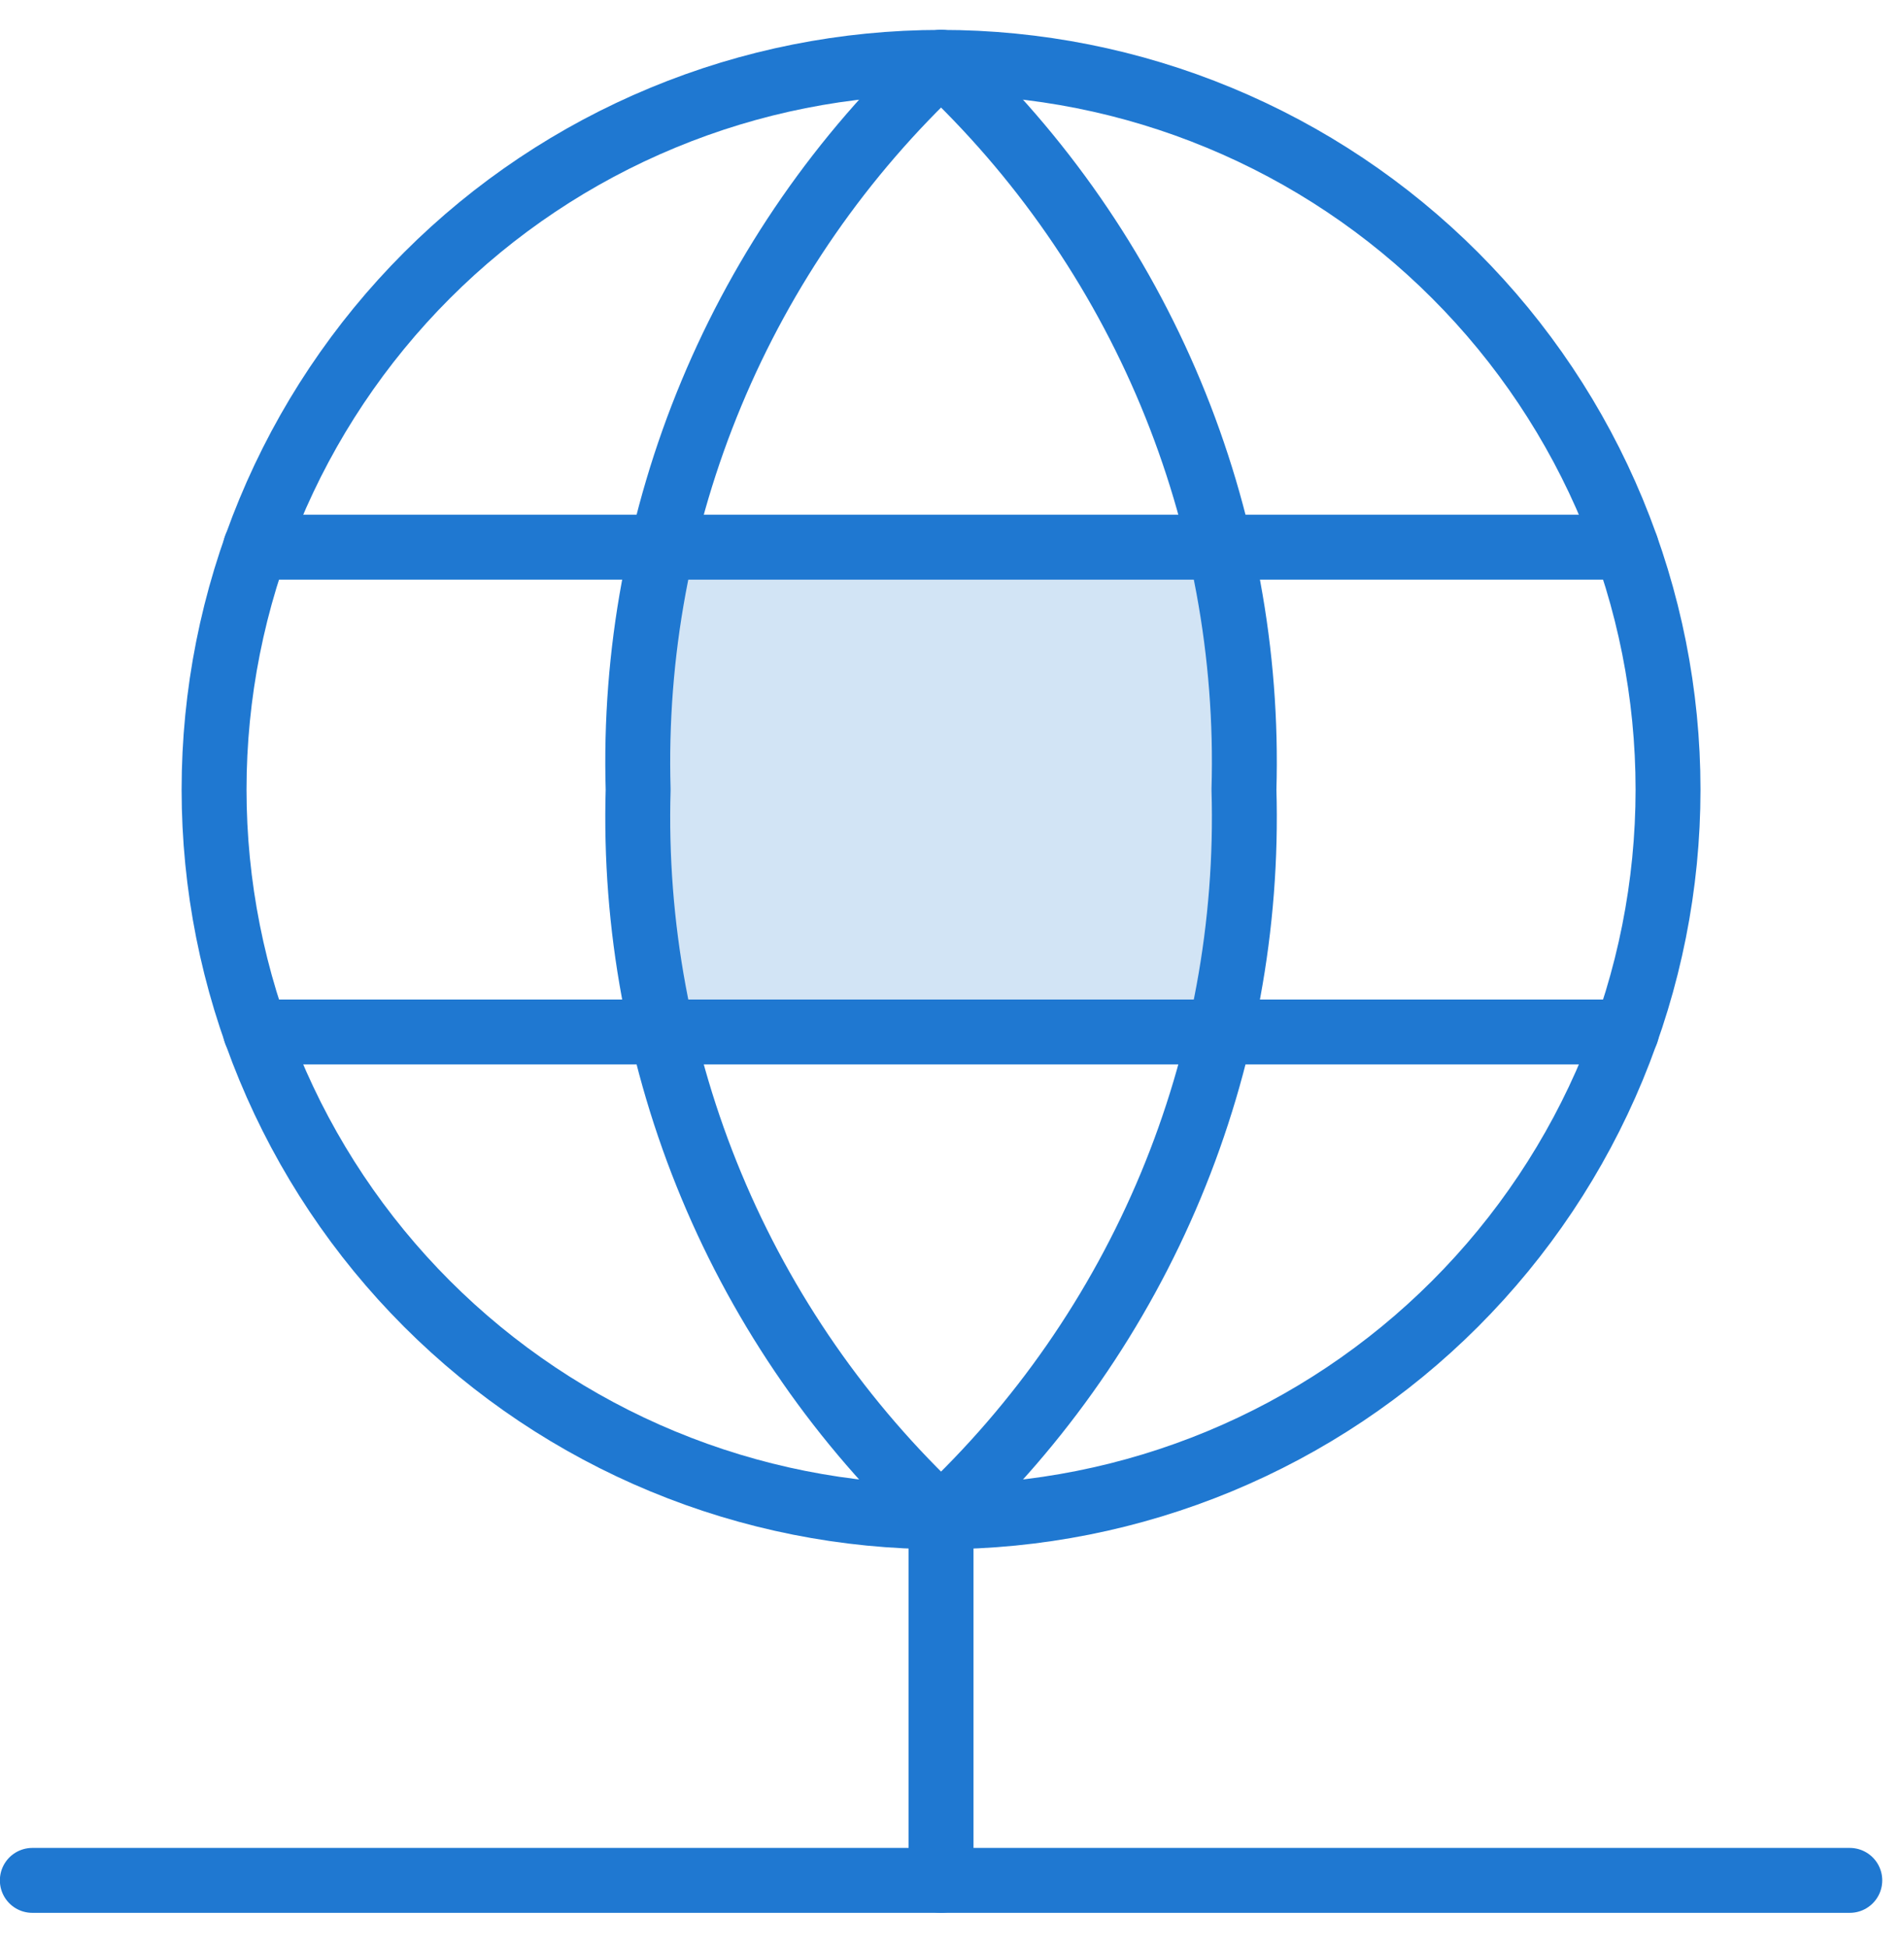
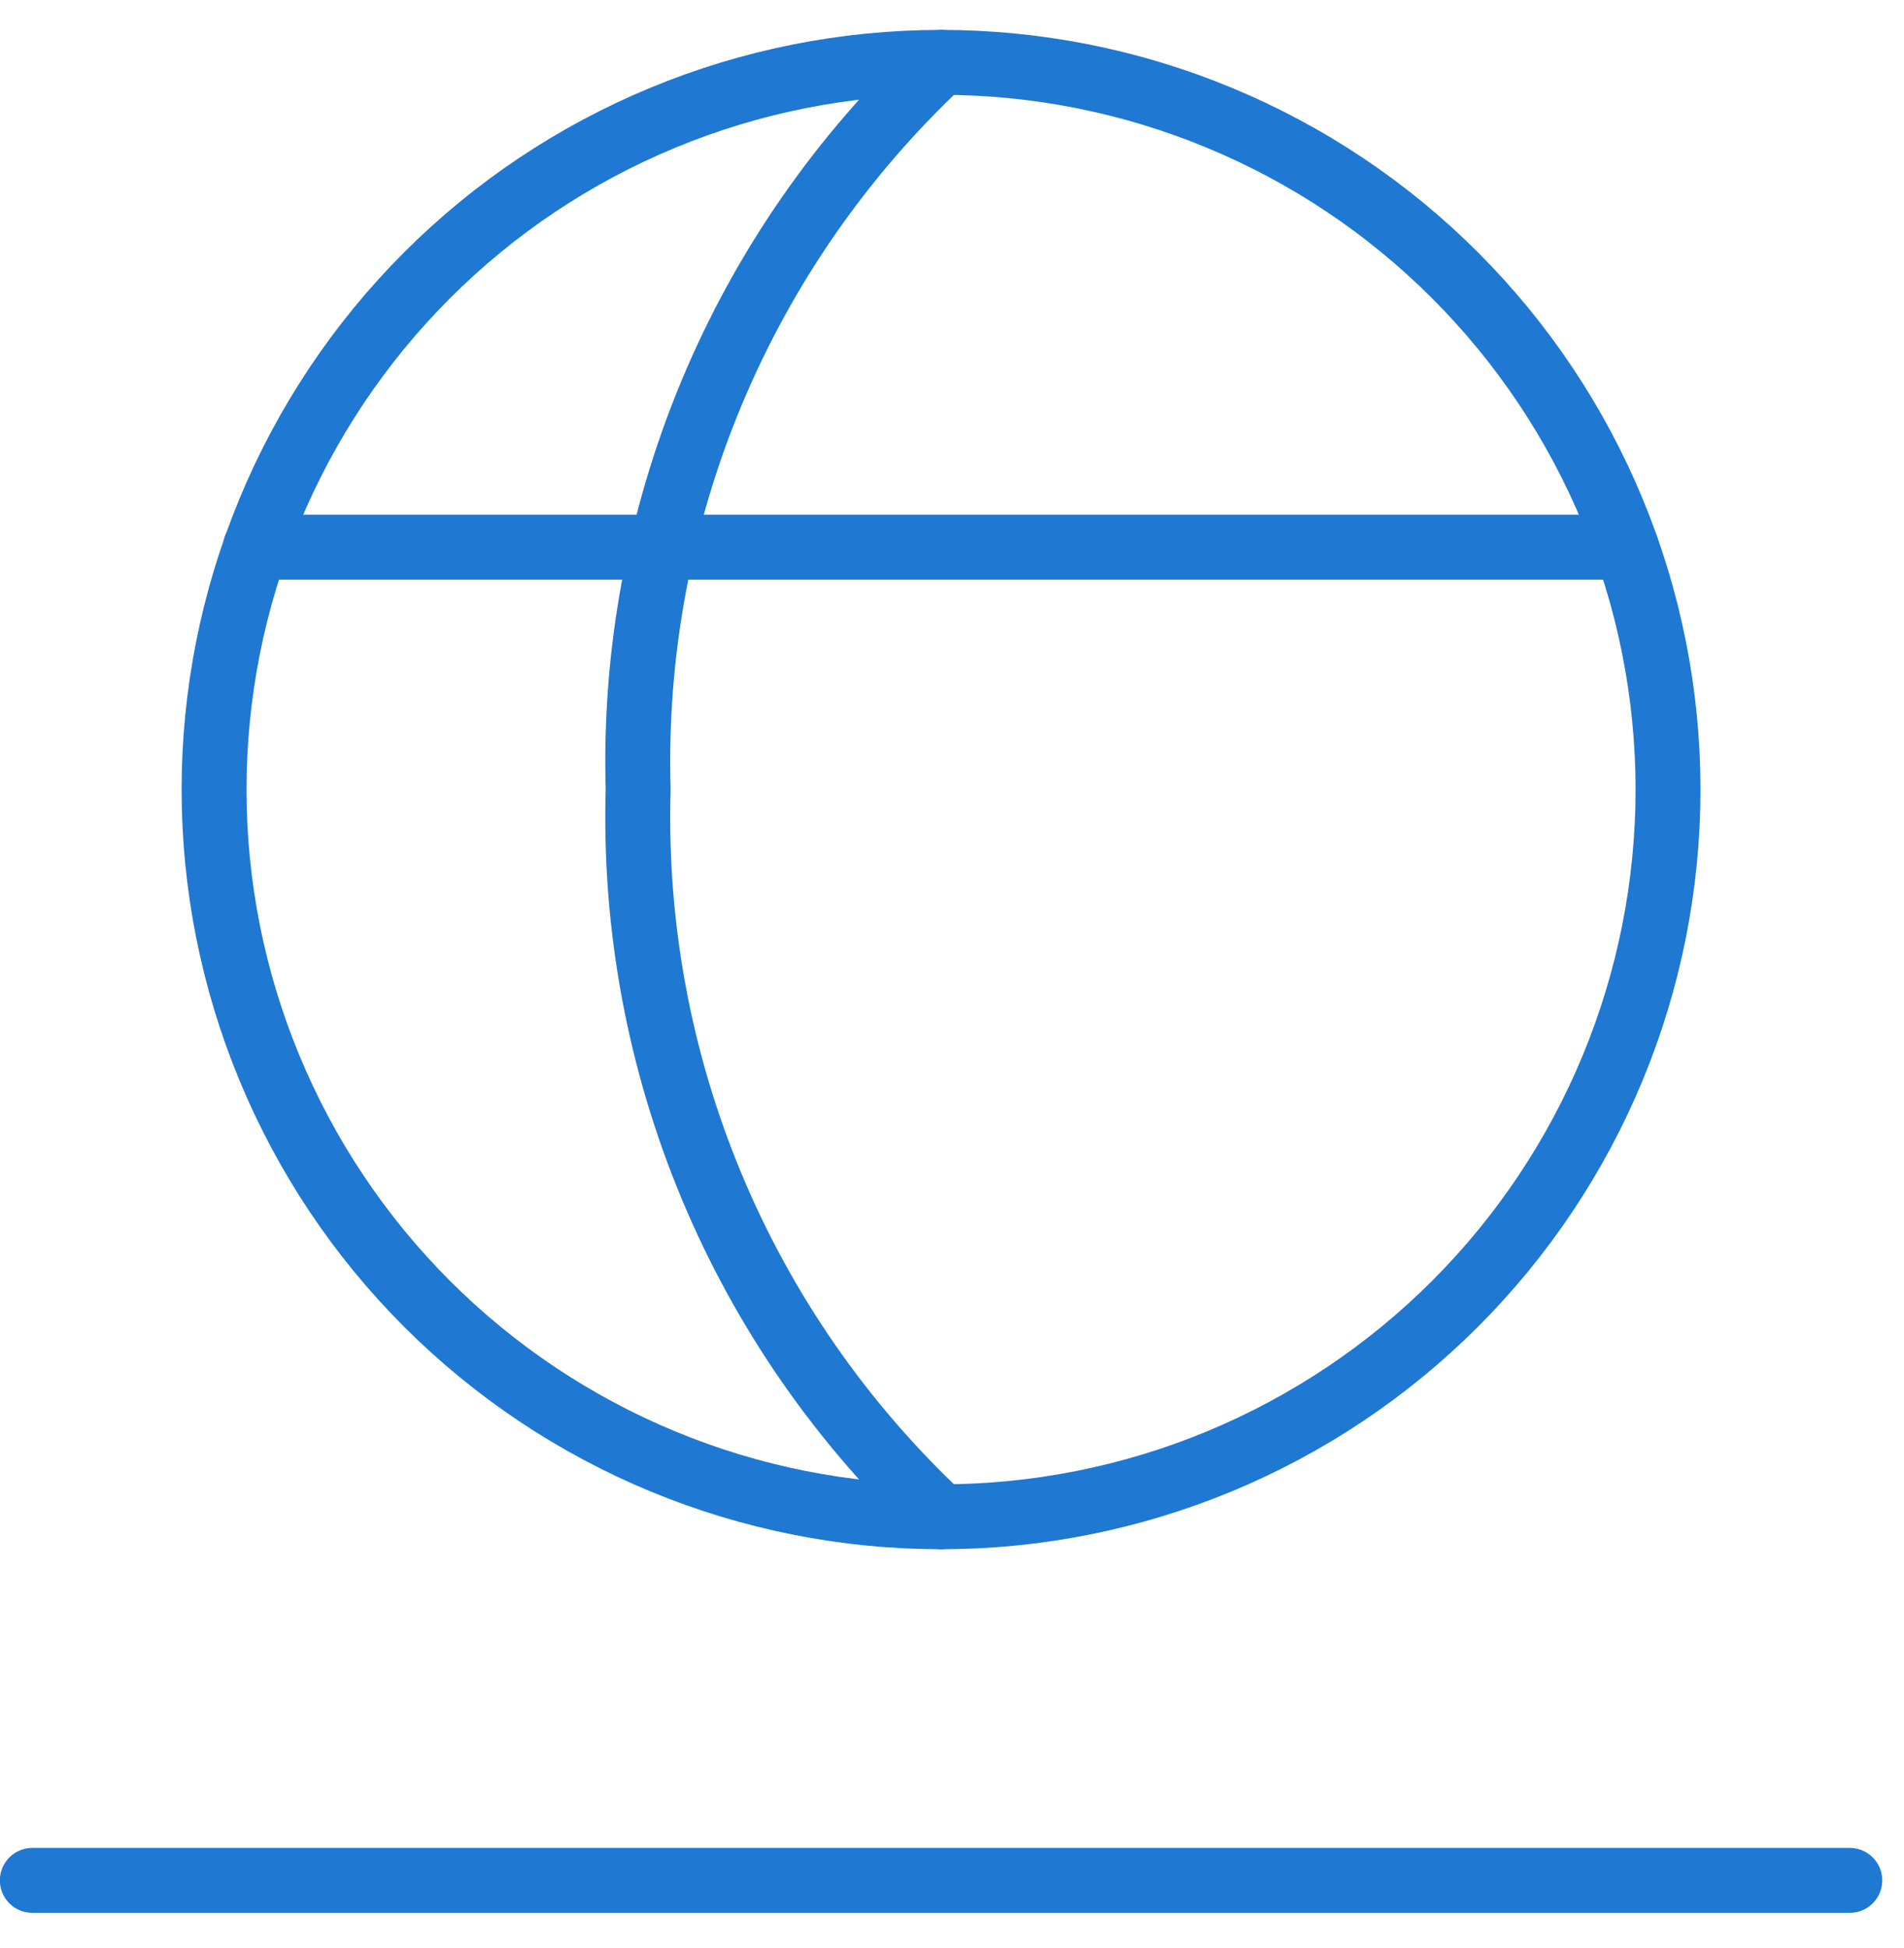
<svg xmlns="http://www.w3.org/2000/svg" width="44" height="45" viewBox="0 0 44 45" fill="none">
-   <path opacity="0.2" d="M28.747 18.241C28.803 16.284 28.6 14.334 28.146 12.441L15.323 12.541C14.886 14.403 14.691 16.319 14.747 18.241C14.691 20.163 14.886 22.079 15.323 23.941L28.17 23.941C28.607 22.079 28.802 20.163 28.747 18.241Z" fill="#1F78D1" />
  <path d="M4.947 18.241C4.947 20.447 5.381 22.632 6.226 24.67C7.07 26.708 8.307 28.56 9.867 30.12C11.427 31.68 13.279 32.918 15.318 33.762C17.356 34.606 19.541 35.041 21.747 35.041C23.953 35.041 26.138 34.606 28.176 33.762C30.214 32.918 32.066 31.68 33.626 30.12C35.186 28.56 36.424 26.708 37.268 24.67C38.112 22.632 38.547 20.447 38.547 18.241C38.547 16.035 38.112 13.85 37.268 11.812C36.424 9.774 35.186 7.922 33.626 6.362C32.066 4.801 30.214 3.564 28.176 2.72C26.138 1.875 23.953 1.441 21.747 1.441C19.541 1.441 17.356 1.875 15.318 2.72C13.279 3.564 11.427 4.801 9.867 6.362C8.307 7.922 7.07 9.774 6.226 11.812C5.381 13.85 4.947 16.035 4.947 18.241Z" stroke="#1F78D1" stroke-width="1.5" stroke-linecap="round" stroke-linejoin="round" />
  <path d="M0.747 43.441H42.747" stroke="#1F78D1" stroke-width="1.5" stroke-linecap="round" stroke-linejoin="round" />
-   <path d="M21.747 35.041V43.441" stroke="#1F78D1" stroke-width="1.5" stroke-linecap="round" stroke-linejoin="round" />
  <path d="M21.747 1.441C19.456 3.585 17.646 6.192 16.44 9.088C15.233 11.984 14.656 15.104 14.747 18.241C14.656 21.377 15.233 24.497 16.44 27.394C17.646 30.29 19.456 32.897 21.747 35.041" stroke="#1F78D1" stroke-width="1.5" stroke-linecap="round" stroke-linejoin="round" />
-   <path d="M21.747 1.441C24.038 3.585 25.847 6.192 27.054 9.088C28.261 11.984 28.838 15.104 28.747 18.241C28.838 21.377 28.261 24.497 27.054 27.394C25.847 30.29 24.038 32.897 21.747 35.041" stroke="#1F78D1" stroke-width="1.5" stroke-linecap="round" stroke-linejoin="round" />
  <path d="M5.904 12.641H37.584" stroke="#1F78D1" stroke-width="1.5" stroke-linecap="round" stroke-linejoin="round" />
-   <path d="M5.904 23.841H37.589" stroke="#1F78D1" stroke-width="1.5" stroke-linecap="round" stroke-linejoin="round" />
</svg>